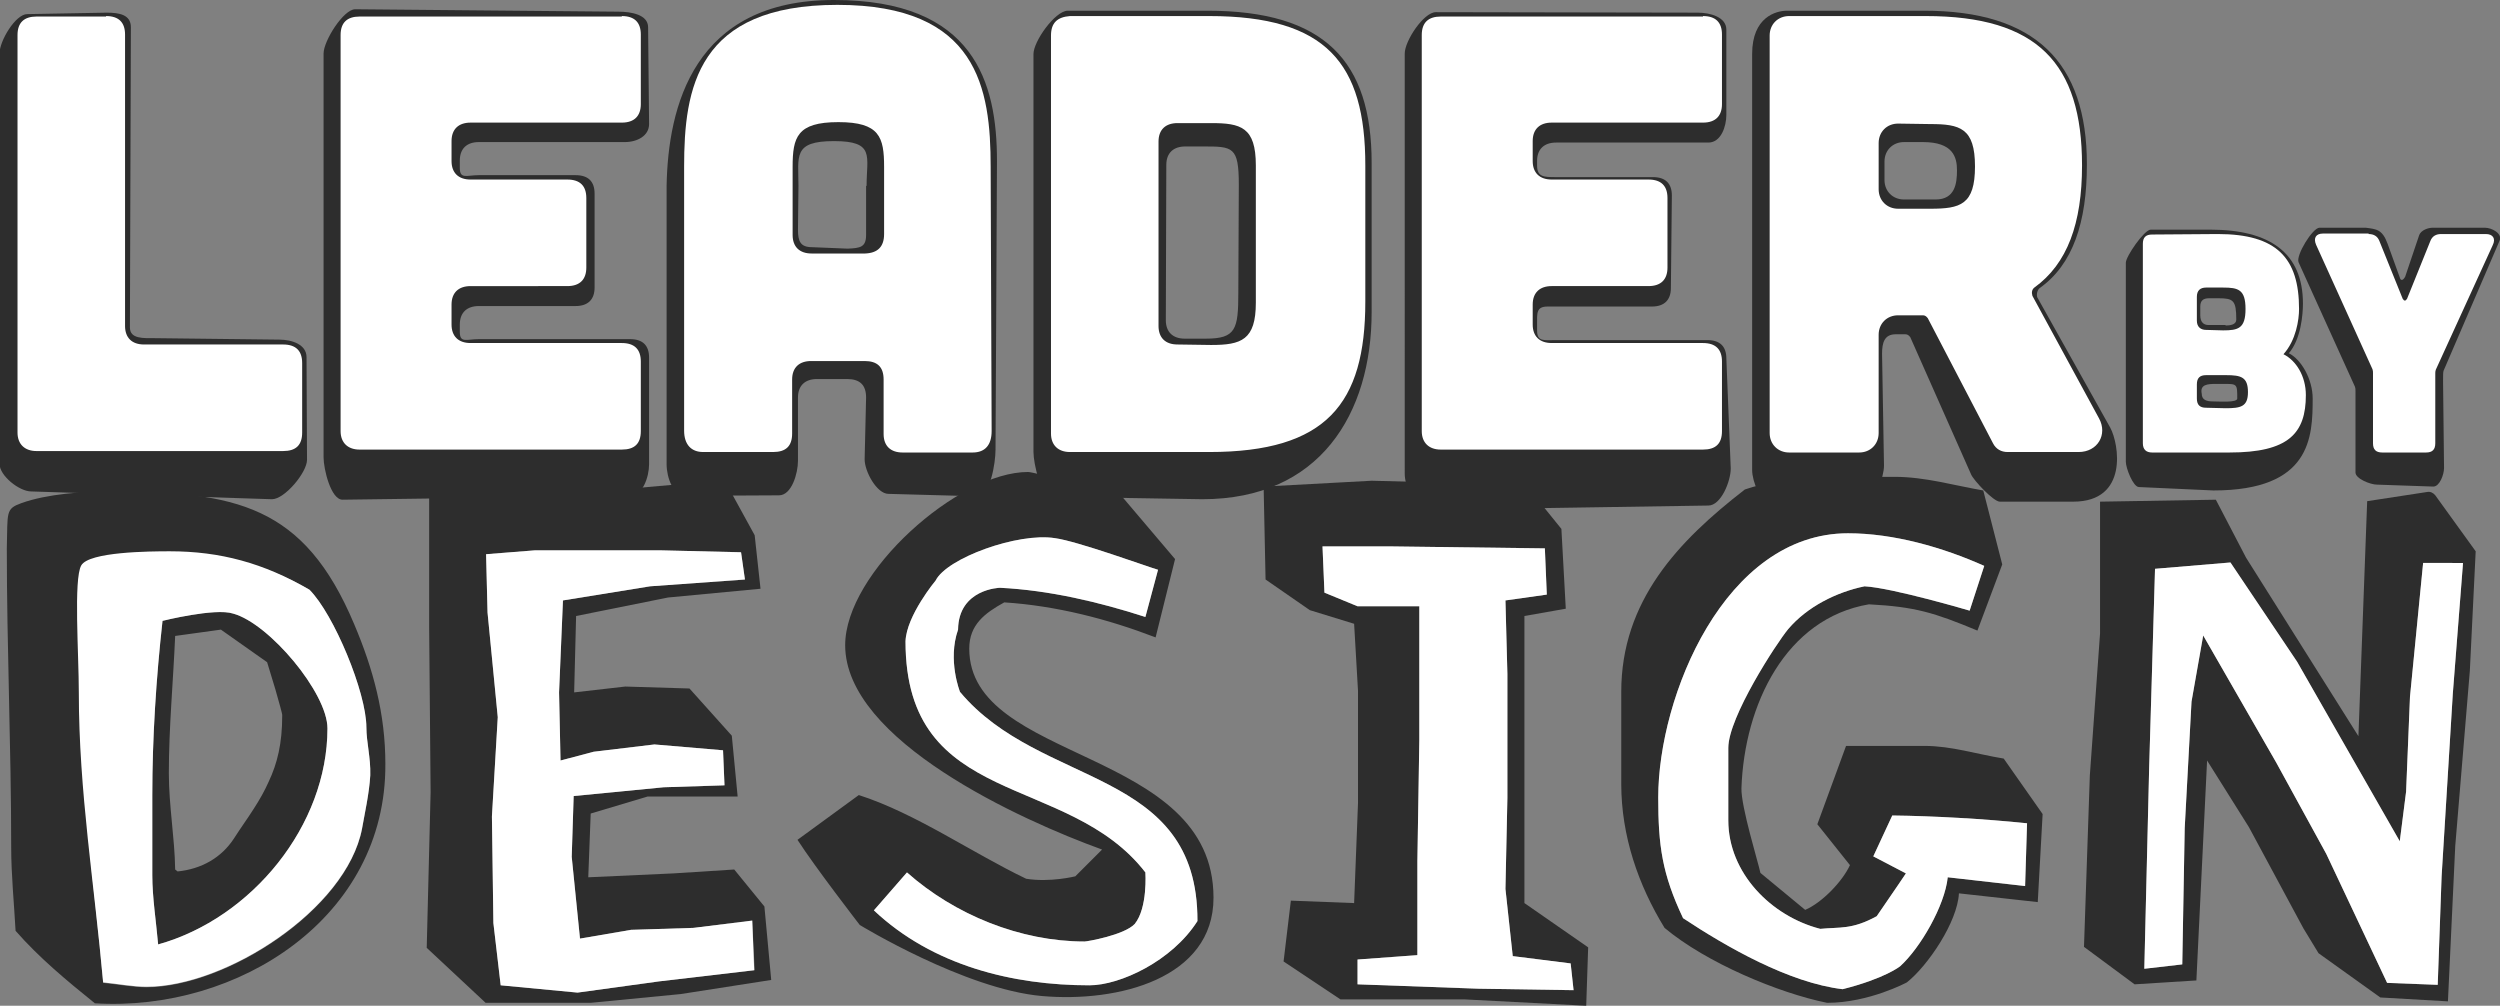
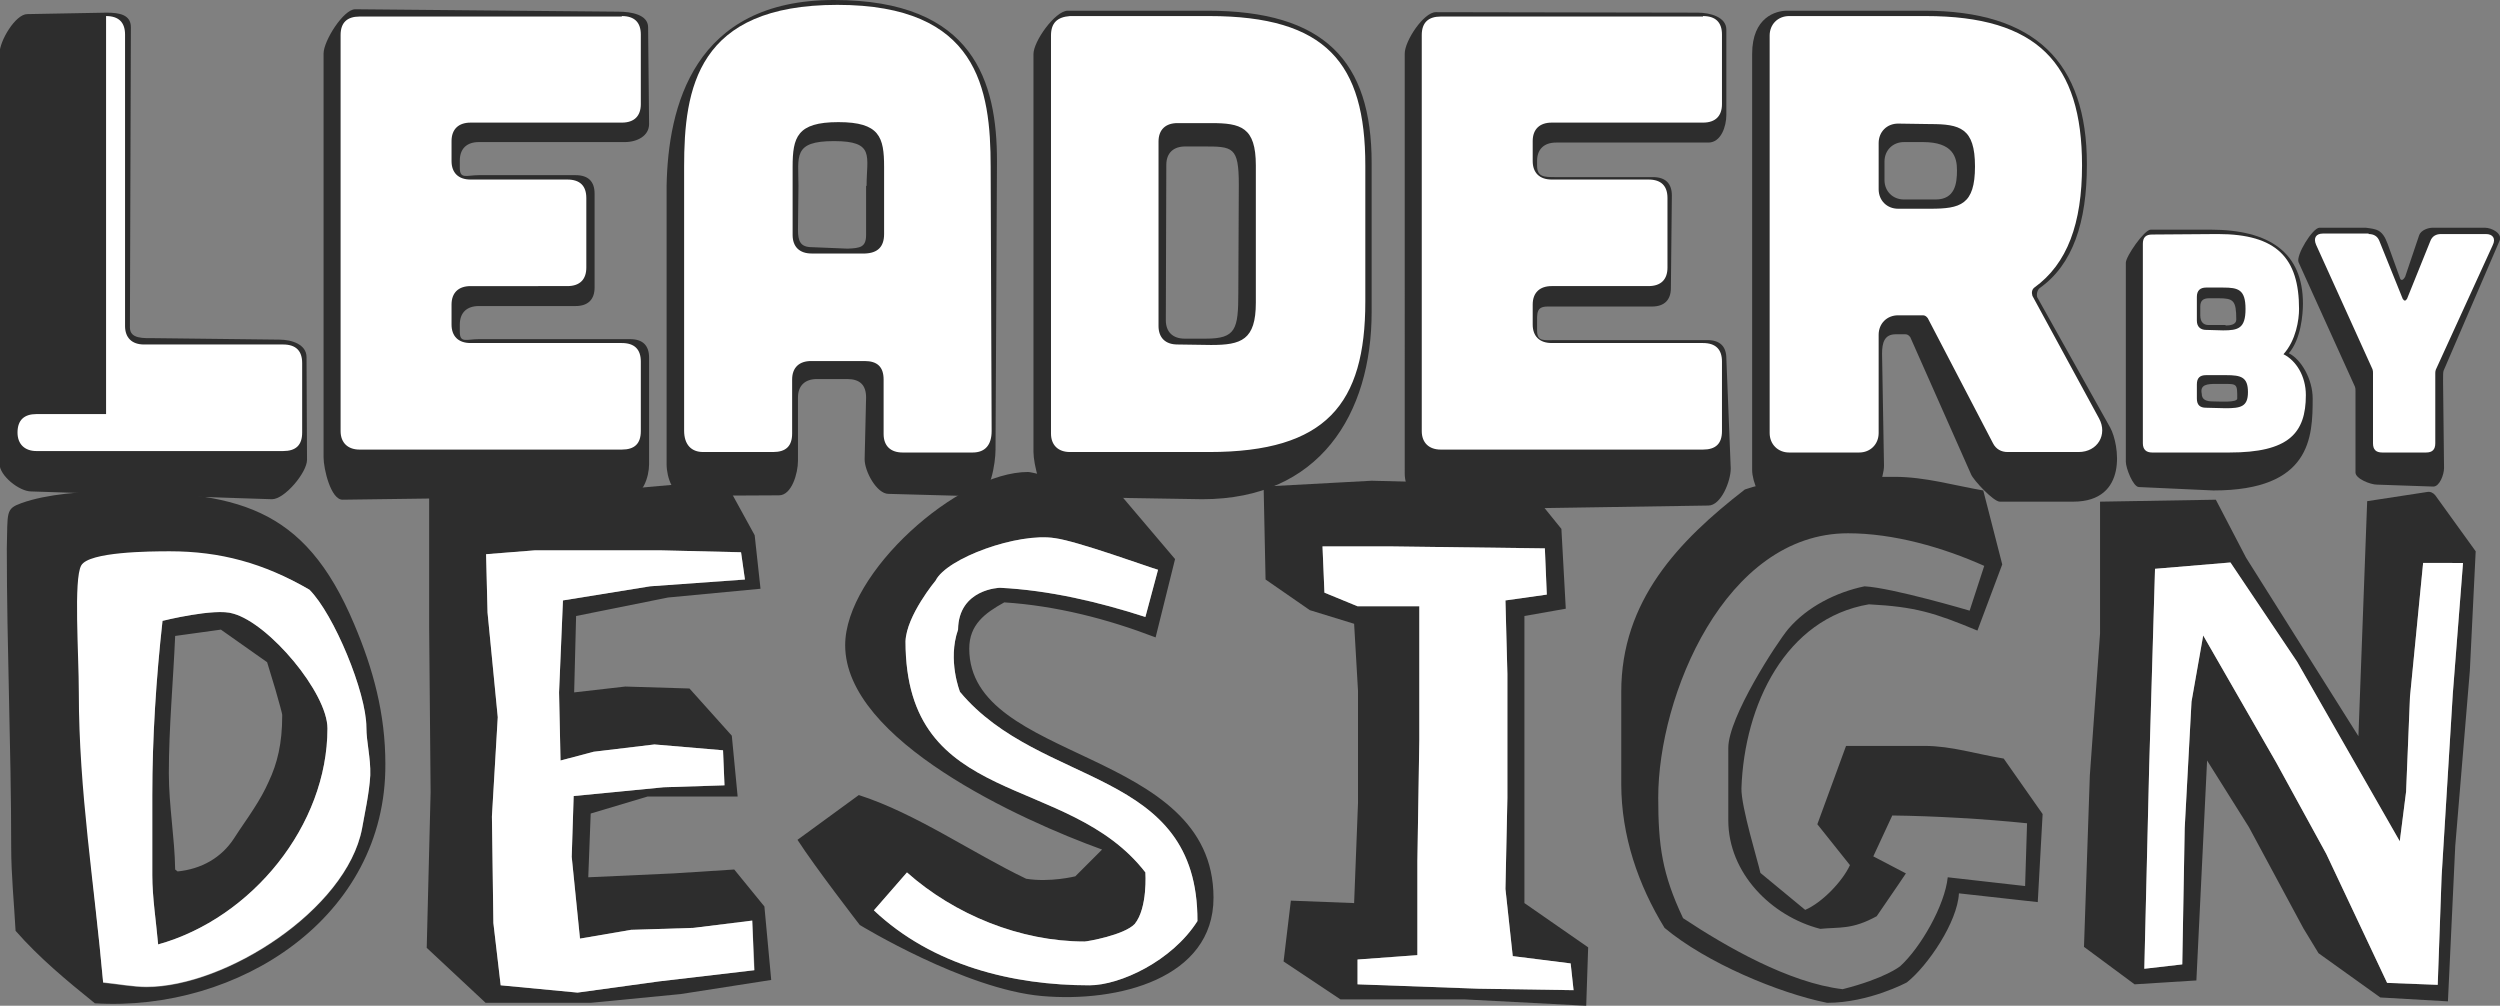
<svg xmlns="http://www.w3.org/2000/svg" version="1.1" id="Layer_1" x="0px" y="0px" viewBox="0 0 513.8 206.7" style="enable-background:new 0 0 513.8 206.7;" xml:space="preserve">
  <rect x="0" y="0" width="513.8" height="206.7" fill="#808080" stroke="none" />
  <style type="text/css">
	.st0{fill:#2D2D2D;}
	.st1{fill:#FFFFFF;}
</style>
  <path class="st0" d="M454.3,47.2c12.1,0,19,4.7,19,15.2c0,2.2-0.4,7.3-2.9,10.2c2.6,1.3,4.9,5.4,4.9,9.3c0,7.9-0.3,18.9-20.4,18.9  l-15.3-0.7c-1.2,0-2.7-3.9-2.7-5.2V54c0-1.3,3.8-6.8,5.1-6.8L454.3,47.2z M459.8,81.9c0-3.1,0-3-3.1-3h-1.2c-1.8,0-3.4,0.1-3,2  c0,1.3,1,1.6,2.3,1.6C456.1,82.5,459.8,82.8,459.8,81.9z M457.4,66.9c1,0,2.2-0.2,2.2-1.2c0-4-0.6-4.4-3.7-4.4h-1.9  c-1.2,0-1.8,0.5-1.8,1.7v1.8c0,1.3,0.6,2,1.7,2H457.4z" />
  <path class="st0" d="M490.7,50.1l2.6,7.2c0.3,0.5,0.7,0.1,1-0.4l2.9-8.6c0.4-1,1.8-1.5,2.8-1.5l10.7,0c1.4,0,3.7,1.2,3,2.7  l-11.5,26.7c-0.1,0.3-0.1,0.9-0.1,2.3s0.2,17.7,0.2,17.7c0,1.3-0.9,3.8-2.2,3.8l-11.6-0.4c-1.3,0-4.4-1.2-4.4-2.5l0-16.8  c0-0.3,0-0.5-0.1-0.8l-11.6-25.6c-0.6-1.4,2.9-7.1,4.3-7.1l9.5,0C488.4,47.1,489.6,47.1,490.7,50.1L490.7,50.1z" />
  <path class="st1" d="M455.8,48.1c12.1,0,16.7,4.9,16.7,15.4c0,2.2-0.6,6.4-3.2,9.3c2.6,1.3,4.6,4.5,4.6,8.4  c0,7.9-3.6,11.8-15.7,11.8h-15.9c-1.2,0-1.9-0.6-1.9-1.9v-41c0-1.3,0.6-1.9,1.9-1.9L455.8,48.1z M457.4,83.9c3.1,0,4.6-0.3,4.6-3.3  c0-3.1-1.4-3.5-4.5-3.5h-4.1c-1.3,0-1.9,0.6-1.9,1.9v2.9c0,1.3,0.6,1.9,1.9,1.9L457.4,83.9z M456.9,67.9c3.1,0,4.6-0.4,4.6-4.4  c0-4-1.5-4.4-4.6-4.4h-3.5c-1.2,0-1.9,0.6-1.9,1.9v4.9c0,1.3,0.8,1.9,1.9,1.9L456.9,67.9z" />
  <path class="st1" d="M486.8,48.1c1,0,1.8,0.4,2.2,1.4l4.8,11.9c0.3,0.5,0.6,0.5,0.9,0l4.8-11.9c0.4-1,1.2-1.4,2.2-1.4h9.2  c1.4,0,2.1,0.9,1.4,2.3L500.6,76c-0.1,0.3-0.1,0.5-0.1,0.8v14.3c0,1.3-0.6,1.9-1.9,1.9h-9c-1.3,0-1.9-0.6-1.9-1.9V76.7  c0-0.3,0-0.5-0.1-0.8L476,50.3c-0.6-1.4,0-2.3,1.4-2.3h9.4L486.8,48.1z" />
  <g>
    <path class="st0" d="M21.9,2.6c2.6,0,5,0.4,5,3l-0.2,61.7c0,2.4,2.8,2.2,5.2,2.2l25.5,0.3c2.6,0,5.6,1,5.6,3.6l0.1,21.1   c0,2.6-4.6,8.1-7.2,8.1l-49.5-1.6c-2.4,0-6.5-3.2-6.5-5.7V11c0-2.6,3.3-8.1,5.7-8.1L21.9,2.6z" />
    <path class="st0" d="M127.1,2.4c2.6,0,6.1,0.6,6.1,3.2l0.2,19.9c0,2.4-2.4,3.7-5,3.7H98.4c-2.4,0-3.9,1.3-3.9,3.8v1.5   c0,2.4,1.4,1.5,3.9,1.5h19.9c2.6,0,3.9,1.3,3.9,3.8v19.3c0,2.4-1.3,3.8-3.9,3.8H98.4c-2.4,0-3.9,1.3-3.9,3.8v1.5   c0,2.4,1.4,1.5,3.9,1.5h31.1c2.6,0,3.9,1.3,3.9,3.8v21.9c0,2.6-1.3,6.5-3.9,6.5l-59.1,0.8c-2.4,0-3.9-6.3-3.9-8.7V11   c0-2.6,4.1-9.1,6.5-9.1L127.1,2.4z" />
    <path class="st0" d="M204.6,92.4c0,2.8-1.1,9.6-3.7,9.6l-18.3-0.5c-2.4,0-4.9-4.6-4.9-7.1l0.3-12.7c0-2.6-1.3-3.8-3.9-3.8h-6.2   c-2.4,0-3.9,1.3-3.9,3.8v13c0,2.6-1.3,7.1-3.9,7.1l-19.3,0.1c-2.4,0-3.8-3.7-3.8-6.5V38.2C137.3,22,142.5,0,171.4,0   s33.5,17,33.5,33.1L204.6,92.4z M178.1,38.2c0-6.1,1.8-9.2-6.7-9.2s-7.3,3.1-7.3,9.2l-0.1,9c0,2.4,0.5,3.6,2.9,3.6l7.3,0.3   c2.6-0.1,3.8-0.3,3.8-2.8V38.2z" />
    <path class="st0" d="M248.1,2.2c24.1,0,33.8,10.3,33.8,31.3v30.6c0,21-10.7,38.5-34.8,38.5l-30.8-0.5c-2.4,0-3.9-6.8-3.9-9.2V11.1   c0-2.6,4.4-8.8,7-8.9L248.1,2.2z M247.8,69.6c6.2,0,6.7-1.9,6.7-9.5c0-0.1,0.1-22,0.1-22.1c0-7.9-1.2-7.9-7.4-7.9h-3.6   c-2.4,0-3.9,1.3-3.9,3.8l-0.1,31.9c0,2.4,1.4,3.8,3.9,3.8H247.8z" />
    <path class="st0" d="M348.9,2.6c2.6,0,5.9,0.9,5.9,3.5v17.5c0,2.4-1.1,5.7-3.7,5.7h-31.3c-2.4,0-3.9,1.3-3.9,3.8V34   c0,2.4,1.4,2.4,3.9,2.4h19.9c2.6,0,3.9,1.3,3.9,3.8l-0.2,19c0,2.4-1.3,3.8-3.9,3.8h-21.4c-2.4,0-2.2,1.3-2.2,3.8v1.1   c0,2.4,1.4,2,3.9,2h31.1c2.6,0,3.9,1.3,3.9,3.8l0.9,22.6c0,2.6-2,7.6-4.6,7.6l-58.2,0.9c-2.4,0-4.2-5-4.2-7.4V11   c0-2.6,3.9-8.5,6.4-8.5L348.9,2.6z" />
    <path class="st0" d="M433.7,87.9c1.8,3.3,3.8,15.2-7.6,15.2H411c-1.3,0-5.4-4.4-5.9-5.6l-12.5-28.2c-0.3-0.4-0.6-0.6-1-0.6h-2   c-2.3,0-2.8,1.7-2.8,4l0.4,23c0,2.3-1.8,7.5-4.1,7.5l-19,0.2c-2.3,0-4-4.5-4-6.8V11.1c0-7.6,4.9-8.9,7.2-8.9h28.1   c22.9,0,33.5,10.6,33.5,31.6c0,11.9-2.9,20.6-9.7,25.4c-0.5,0.4-0.7,1.3-0.5,1.9L433.7,87.9z M391.3,29.2c-2.3,0-4,1.7-4,4V37   c0,2.3,1.7,4,4,4h6.5c4,0,4.4-3.3,4.4-6s-0.8-5.8-7-5.8L391.3,29.2z" />
  </g>
-   <path class="st1" d="M21.8,3.3c2.6,0,3.9,1.3,3.9,3.8v59.9c0,2.4,1.4,3.8,3.9,3.8h28.6c2.6,0,3.9,1.3,3.9,3.8v14.3  c0,2.6-1.3,3.8-3.9,3.8H7.5c-2.4,0-3.9-1.4-3.9-3.8V7.2c0-2.6,1.4-3.8,3.9-3.8H21.8z" />
+   <path class="st1" d="M21.8,3.3c2.6,0,3.9,1.3,3.9,3.8v59.9c0,2.4,1.4,3.8,3.9,3.8h28.6c2.6,0,3.9,1.3,3.9,3.8v14.3  c0,2.6-1.3,3.8-3.9,3.8H7.5c-2.4,0-3.9-1.4-3.9-3.8c0-2.6,1.4-3.8,3.9-3.8H21.8z" />
  <path class="st1" d="M127.8,3.3c2.6,0,3.9,1.3,3.9,3.8v14.3c0,2.4-1.3,3.8-3.9,3.8H96.7c-2.4,0-3.9,1.3-3.9,3.8v4.1  c0,2.4,1.4,3.8,3.9,3.8h19.9c2.6,0,3.9,1.3,3.9,3.8v14.3c0,2.4-1.3,3.8-3.9,3.8H96.7c-2.4,0-3.9,1.3-3.9,3.8v4.1  c0,2.4,1.4,3.8,3.9,3.8h31.1c2.6,0,3.9,1.3,3.9,3.8v14.3c0,2.6-1.3,3.8-3.9,3.8H73.9c-2.4,0-3.9-1.4-3.9-3.8V7.2  c0-2.6,1.4-3.8,3.9-3.8H127.8z" />
  <path class="st1" d="M203.8,88.6c0,2.8-1.3,4.4-3.9,4.4h-14.4c-2.4,0-3.9-1.3-3.9-3.8V78c0-2.6-1.3-3.8-3.9-3.8h-11  c-2.4,0-3.9,1.3-3.9,3.8v11.1c0,2.6-1.3,3.8-3.9,3.8h-14.4c-2.4,0-3.9-1.5-3.9-4.4V34.3c0-16.1,2.6-33.3,31.5-33.3  c28.9,0,31.5,17.2,31.5,33.3L203.8,88.6z M181.7,34.3c0-6.1-0.9-9.2-9.4-9.2c-8.5,0-9.4,3.1-9.4,9.2v14c0,2.4,1.4,3.8,3.9,3.8h11  c2.6-0.1,3.9-1.4,3.9-4V34.3z" />
  <path class="st1" d="M248.5,3.3c24.1,0,32.1,9.7,32.1,30.7v28c0,21-8,30.9-32.1,30.9h-28.6c-2.4,0-3.9-1.4-3.9-3.8V7.3  c0-2.6,1.3-3.8,3.9-4H248.5z M248.9,70.9c6.2,0,9.2-1,9.2-8.7c0-0.1,0-28,0-28.2c0-7.9-3.1-8.7-9.2-8.7H242c-2.4,0-3.9,1.3-3.9,3.8  v37.9c0,2.4,1.4,3.8,3.9,3.8L248.9,70.9z" />
  <path class="st1" d="M350,3.3c2.6,0,3.9,1.3,3.9,3.8v14.3c0,2.4-1.3,3.8-3.9,3.8h-31.1c-2.4,0-3.9,1.3-3.9,3.8v4.1  c0,2.4,1.4,3.8,3.9,3.8h19.9c2.6,0,3.9,1.3,3.9,3.8v14.3c0,2.4-1.3,3.8-3.9,3.8h-19.9c-2.4,0-3.9,1.3-3.9,3.8v4.1  c0,2.4,1.4,3.8,3.9,3.8H350c2.6,0,3.9,1.3,3.9,3.8v14.3c0,2.6-1.3,3.8-3.9,3.8h-53.9c-2.4,0-3.9-1.4-3.9-3.8V7.2  c0-2.6,1.4-3.8,3.9-3.8H350z" />
  <path class="st1" d="M431.4,86c1.8,3.3-0.3,6.9-4.2,6.9h-14.6c-1.3,0-2.4-0.6-3-1.8l-13.4-25.7c-0.3-0.4-0.6-0.6-1-0.6h-5.1  c-2.3,0-4,1.7-4,4V89c0,2.3-1.7,4-4,4h-14.4c-2.3,0-4-1.7-4-4V7.3c0-2.3,1.7-4,4-4h28.1c22.9,0,32.1,9.7,32.1,30.7  c0,11.9-3,20.2-9.8,25.1c-0.5,0.4-0.6,1-0.4,1.7L431.4,86z M390.1,25.4c-2.3,0-4,1.7-4,4v9.5c0,2.3,1.7,4,4,4h6.6  c6.2,0,9.2-0.8,9.2-8.7c0-7.9-3.1-8.7-9.2-8.7L390.1,25.4z" />
  <path class="st0" d="M19.5,206.2c-5.7-4.6-11.4-9.3-16.3-14.9c-0.3-5.6-0.9-11.5-0.9-17.2c0-20.6-0.9-40.8-0.9-61.4  c0.2-7.5-0.3-8.1,3-9.3c5.3-1.9,12.7-2.4,18.2-2.4c25.9,0,39.9,2.8,50.2,27.3c3.9,9.2,6.4,18.4,6.4,28.7  C79.4,188.6,48.9,208,19.5,206.2z M75.3,149.5c0-7.2-6.7-23.3-11.7-28.3c-9.4-5.5-19.7-7.6-30-7.6c-3.8,0-14,0-16.6,2.8  c-1,1.1-0.6,17.1-0.6,25c0,20.2,3,40.5,4.8,60.6c3,0.3,6.2,0.9,8.9,0.9c16.3,0,41.1-15.9,44.3-32.5c0.5-2.9,1.5-7.3,1.7-11  C76.2,155.7,75.3,152.5,75.3,149.5z M32.5,194.1c-0.4-4.6-1.2-9.7-1.2-14.2v-16.5c0-11.8,0.8-24.1,2.1-35.8c0,0,10.8-2.7,14.5-1.5  c7.4,2,19.4,16.3,19.4,23.6C67.3,169.6,51.8,188.7,32.5,194.1L32.5,194.1z M56.6,141.7l-1.7-5.6l-9.5-6.7l-9.4,1.3  c-0.4,9.3-1.3,18.9-1.3,28.2c0,6.7,1.2,13.2,1.3,19.8l0.5,0.4c4.9-0.5,9-2.8,11.6-6.8c1.4-2.2,2.8-4.1,4-6c1.3-2,2.3-3.8,3.1-5.6  c1.8-3.8,2.8-7.9,2.8-13.6C58.1,146.8,57.3,144.3,56.6,141.7L56.6,141.7z" />
  <path class="st0" d="M139.9,204.3l-18.5,1.8H99.8l-12.1-11.3l0.8-32l-0.3-33.9v-26.8l19.5-0.8l20.8-0.8l20.4-1.8l6.2,11.3l1.2,11  l-19,1.8l-18.9,3.8l-0.4,15.7l10.5-1.2l13.2,0.4l8.7,9.7l1.2,12.5h-18.5l-11.7,3.5l-0.5,13.1l17.5-0.8l12.5-0.8l6.2,7.6l1.4,15.1  L139.9,204.3z M154.6,189.2l-12.1,1.5l-12.8,0.4l-10.5,1.8l-1.7-16.8l0.4-12.5l18.5-1.8l12.5-0.4l-0.3-7.2l-14.1-1.2l-12.5,1.5  l-6.8,1.8l-0.3-14l0.8-18.9l17.9-2.9l19.5-1.4l-0.8-5.6l-16.7-0.4h-25.6l-10.1,0.8l0.3,12l2.1,21.5l-1.2,20.4l0.3,21.9l1.5,12.8  l15.8,1.5l16.7-2.3l19.7-2.3L154.6,189.2z" />
  <path class="st0" d="M214.1,204.7c-15.8-1.4-37.4-14.6-37.4-14.6s-9.2-11.9-12.8-17.5l12.6-9.2c11.6,3.7,23.5,12,34.4,17.2  c4.9,0.8,10.1-0.5,10.1-0.5l5.5-5.5c-16.6-6-52.8-22.4-52.8-42c0-14.9,23.2-35.6,37.6-35.6c1.2,0,17,4.2,19,4.7l11.2,13.2l-4,16.1  c-9.9-3.8-20.4-6.5-31.1-7.2c-4,2.2-7.2,4.6-7.2,9.5c0,23.6,50.2,20.2,50.2,51.2C249.4,201.1,229.8,206.1,214.1,204.7L214.1,204.7z   M197.3,142.2c0,0-2.6-6.5-0.4-12.8c0.1-8.4,8.6-8.6,8.6-8.6c10.1,0.5,20.3,2.9,29.9,6l2.6-9.7c-1.8-0.5-16.6-5.9-21.2-6.5  c-7.6-1.2-22.2,4.1-24.5,8.7c0,0-6,7.2-6.2,12.5c0,34.6,33.3,26.8,49.3,47.5c0,0,0.5,7.3-2.2,10.6c-2.2,2.3-9.8,3.6-10.3,3.6  c-13.2,0-26.7-5.5-36.5-14.2l-6.8,7.8c12.1,11.4,28.6,15.4,44.3,15.4c6.3,0,17-5,22.2-13.2C246.2,157.6,213.9,162.1,197.3,142.2  L197.3,142.2z" />
  <path class="st0" d="M326,206.7l-24.9-1.3h-25.6l-11.7-7.8l1.5-12.5l13,0.5l0.8-20.6v-23l-0.8-13.8l-9.1-2.8l-9.1-6.3l-0.4-19.1  l22.2-1.2l15.8,0.4l15.2-0.4l8,9.9l0.9,16.4l-8.5,1.5v59l13.1,9.1L326,206.7z M322.8,198l-11.9-1.5l-1.5-13.8l0.4-18.7v-25.5  l-0.4-15.1l8.5-1.2l-0.4-9.5l-31.3-0.4h-14.4l0.4,9.5l6.8,2.8h12.7V152l-0.4,25v19.3l-12.3,0.9v5.1l24.9,0.9l19.5,0.3L322.8,198z" />
  <path class="st0" d="M418.8,185.4l-16.2-1.8c-0.3,5.9-6.4,14.9-10.7,18.3c0,0-7.8,4.2-16.4,4.2c-9.9-2-24.8-8.2-33.4-15.4  c-5.4-8.8-8.9-18.9-8.9-29.6v-18.9c0-18.7,11.7-31,25.4-41.6c8.1-2.9,22.7-2.6,30.8-2.6c6.3,0,12.3,1.8,18.2,2.8l3.9,15.2l-5.1,13.6  c-8.9-3.7-12.8-4.9-22.3-5.4c-17.1,2.9-25.6,20.6-26.2,37.8c-0.1,3.8,3.5,15.4,3.9,17.4l9.2,7.6c3.5-1.5,7.7-5.9,9.2-9.2l-6.7-8.4  l5.9-16.1h16.2c5.4,0,10.7,1.7,16.2,2.6l8,11.4L418.8,185.4z M388.9,167.6l-3.9,8.4l6.7,3.5c0,0-2.2,3.3-6,8.8  c-5.1,2.8-7.6,2.2-11.6,2.6c-10.1-2.6-18.9-11.5-18.9-22.3v-14.9c0-6.3,9.9-21.5,12.3-24.4c3.9-4.6,9.9-7.6,15.7-8.8  c5.7,0.3,21.6,5,21.6,5l3-9.2c-8.5-3.8-18.6-6.7-28-6.7c-25.3,0-39,33.5-39,54.3c0,9.9,0.8,15.7,5.1,24.8  c8.9,5.9,21.8,13.3,32.8,14.6c8.7-2.2,11.8-4.7,11.8-4.7c4.2-3.8,9.2-12.5,9.8-18.3l15.9,1.8l0.4-12.9  C407.9,168.3,397.5,167.7,388.9,167.6L388.9,167.6z" />
  <path class="st0" d="M507.6,137.9l-3,36l-1.5,31.9l-13.9-0.8l-12.7-9.1l-3.1-5.1L462.2,170l-8.6-13.7l-2.2,45.2l-12.7,0.8l-10.4-7.7  l1.2-35.2l2.1-29.2v-27.1l23.8-0.4l6.2,11.9l23.1,36.7l1.8-48.3l12.4-1.9c0.6-0.1,1.2,0.2,1.6,0.7l8.3,11.5L507.6,137.9z M498,115.7  l-2.7,27.5l-0.8,19.5l-1.3,10.2l-21.1-36.9l-13.7-20.4l-15.5,1.3l-1.2,40.7l-1,41.5l7.8-0.9l0.5-28l1.4-26l2.4-13.6l15,26.1  l10.3,18.8l12.5,26.5l10.4,0.4l0.8-22.3l2.3-37.5l2.1-26.9L498,115.7z" />
  <path class="st1" d="M75.3,149.5c0-7.2-6.7-23.3-11.7-28.3c-9.4-5.5-18.4-7.9-28.7-7.9c-4.2,0-16.6,0.1-18.2,2.9  c-1.6,2.8-0.5,18.2-0.5,26.2c0,20.2,3.2,39.4,5,59.5c3,0.3,6.2,0.9,8.9,0.9c16.3,0,41.1-15.9,44.3-32.5c0.5-2.9,1.5-7.3,1.7-11  C76.2,155.7,75.3,152.5,75.3,149.5z M32.5,194.1c-0.4-4.6-1.2-9.7-1.2-14.2v-16.5c0-11.8,0.8-24.1,2.1-35.8c0,0,10.8-2.7,14.5-1.5  c7.4,2,19.4,16.3,19.4,23.6C67.3,169.6,51.8,188.7,32.5,194.1L32.5,194.1z" />
  <path class="st1" d="M154.6,189.2l-12.1,1.5l-12.8,0.4l-10.5,1.8l-1.7-16.8l0.4-12.5l18.5-1.8l12.5-0.4l-0.3-7.2l-14.1-1.2  l-12.5,1.5l-6.8,1.8l-0.3-14l0.8-18.9l17.9-2.9l19.5-1.4l-0.8-5.6l-16.7-0.4h-25.6l-10.1,0.8l0.3,12l2.1,21.5l-1.2,20.4l0.3,21.9  l1.5,12.8l15.8,1.5l16.7-2.3l19.6-2.3L154.6,189.2z" />
  <path class="st1" d="M197.3,142.2c0,0-2.6-6.5-0.4-12.8c0.1-8.4,8.6-8.6,8.6-8.6c10.1,0.5,20.3,2.9,29.9,6l2.6-9.7  c-1.8-0.5-16.6-5.9-21.2-6.5c-7.6-1.2-22.2,4.1-24.5,8.7c0,0-6,7.2-6.2,12.5c0,34.6,33.3,26.8,49.3,47.5c0,0,0.5,7.3-2.2,10.6  c-2.2,2.3-9.8,3.6-10.3,3.6c-13.2,0-26.7-5.5-36.5-14.2l-6.8,7.8c12.1,11.4,28.6,15.4,44.3,15.4c6.3,0,17-5,22.2-13.2  C246.2,157.6,213.9,162.1,197.3,142.2L197.3,142.2z" />
  <path class="st1" d="M322.8,198l-11.9-1.5l-1.5-13.8l0.4-18.7v-25.5l-0.4-15.1l8.5-1.2l-0.4-9.5l-31.3-0.4h-14.4l0.4,9.5l6.8,2.8  h12.7V152l-0.4,25v19.3l-12.3,0.9v5.1l24.9,0.9l19.5,0.3L322.8,198z" />
-   <path class="st1" d="M388.9,167.6l-3.9,8.4l6.7,3.5c0,0-2.2,3.3-6,8.8c-5.1,2.8-7.6,2.2-11.6,2.6c-10.1-2.6-18.9-11.5-18.9-22.3  v-14.9c0-6.3,9.9-21.5,12.3-24.4c3.9-4.6,9.9-7.6,15.7-8.8c5.7,0.3,21.6,5,21.6,5l3-9.2c-8.5-3.8-18.6-6.7-28-6.7  c-25.3,0-39,33.5-39,54.3c0,9.9,0.8,15.7,5.1,24.8c8.9,5.9,21.8,13.3,32.8,14.6c8.7-2.2,11.8-4.7,11.8-4.7  c4.2-3.8,9.2-12.5,9.8-18.3l15.9,1.8l0.4-12.9C407.9,168.3,397.5,167.7,388.9,167.6L388.9,167.6z" />
  <path class="st1" d="M498,115.7l-2.7,27.5l-0.8,19.5l-1.3,10.2l-21.1-36.9l-13.7-20.4l-15.5,1.3l-1.2,40.7l-1,41.5l7.8-0.9l0.5-28  l1.4-26l2.4-13.6l15,26.1l10.3,18.8l12.5,26.5l10.4,0.4l0.8-22.3l2.3-37.5l2.1-26.9L498,115.7z" />
</svg>